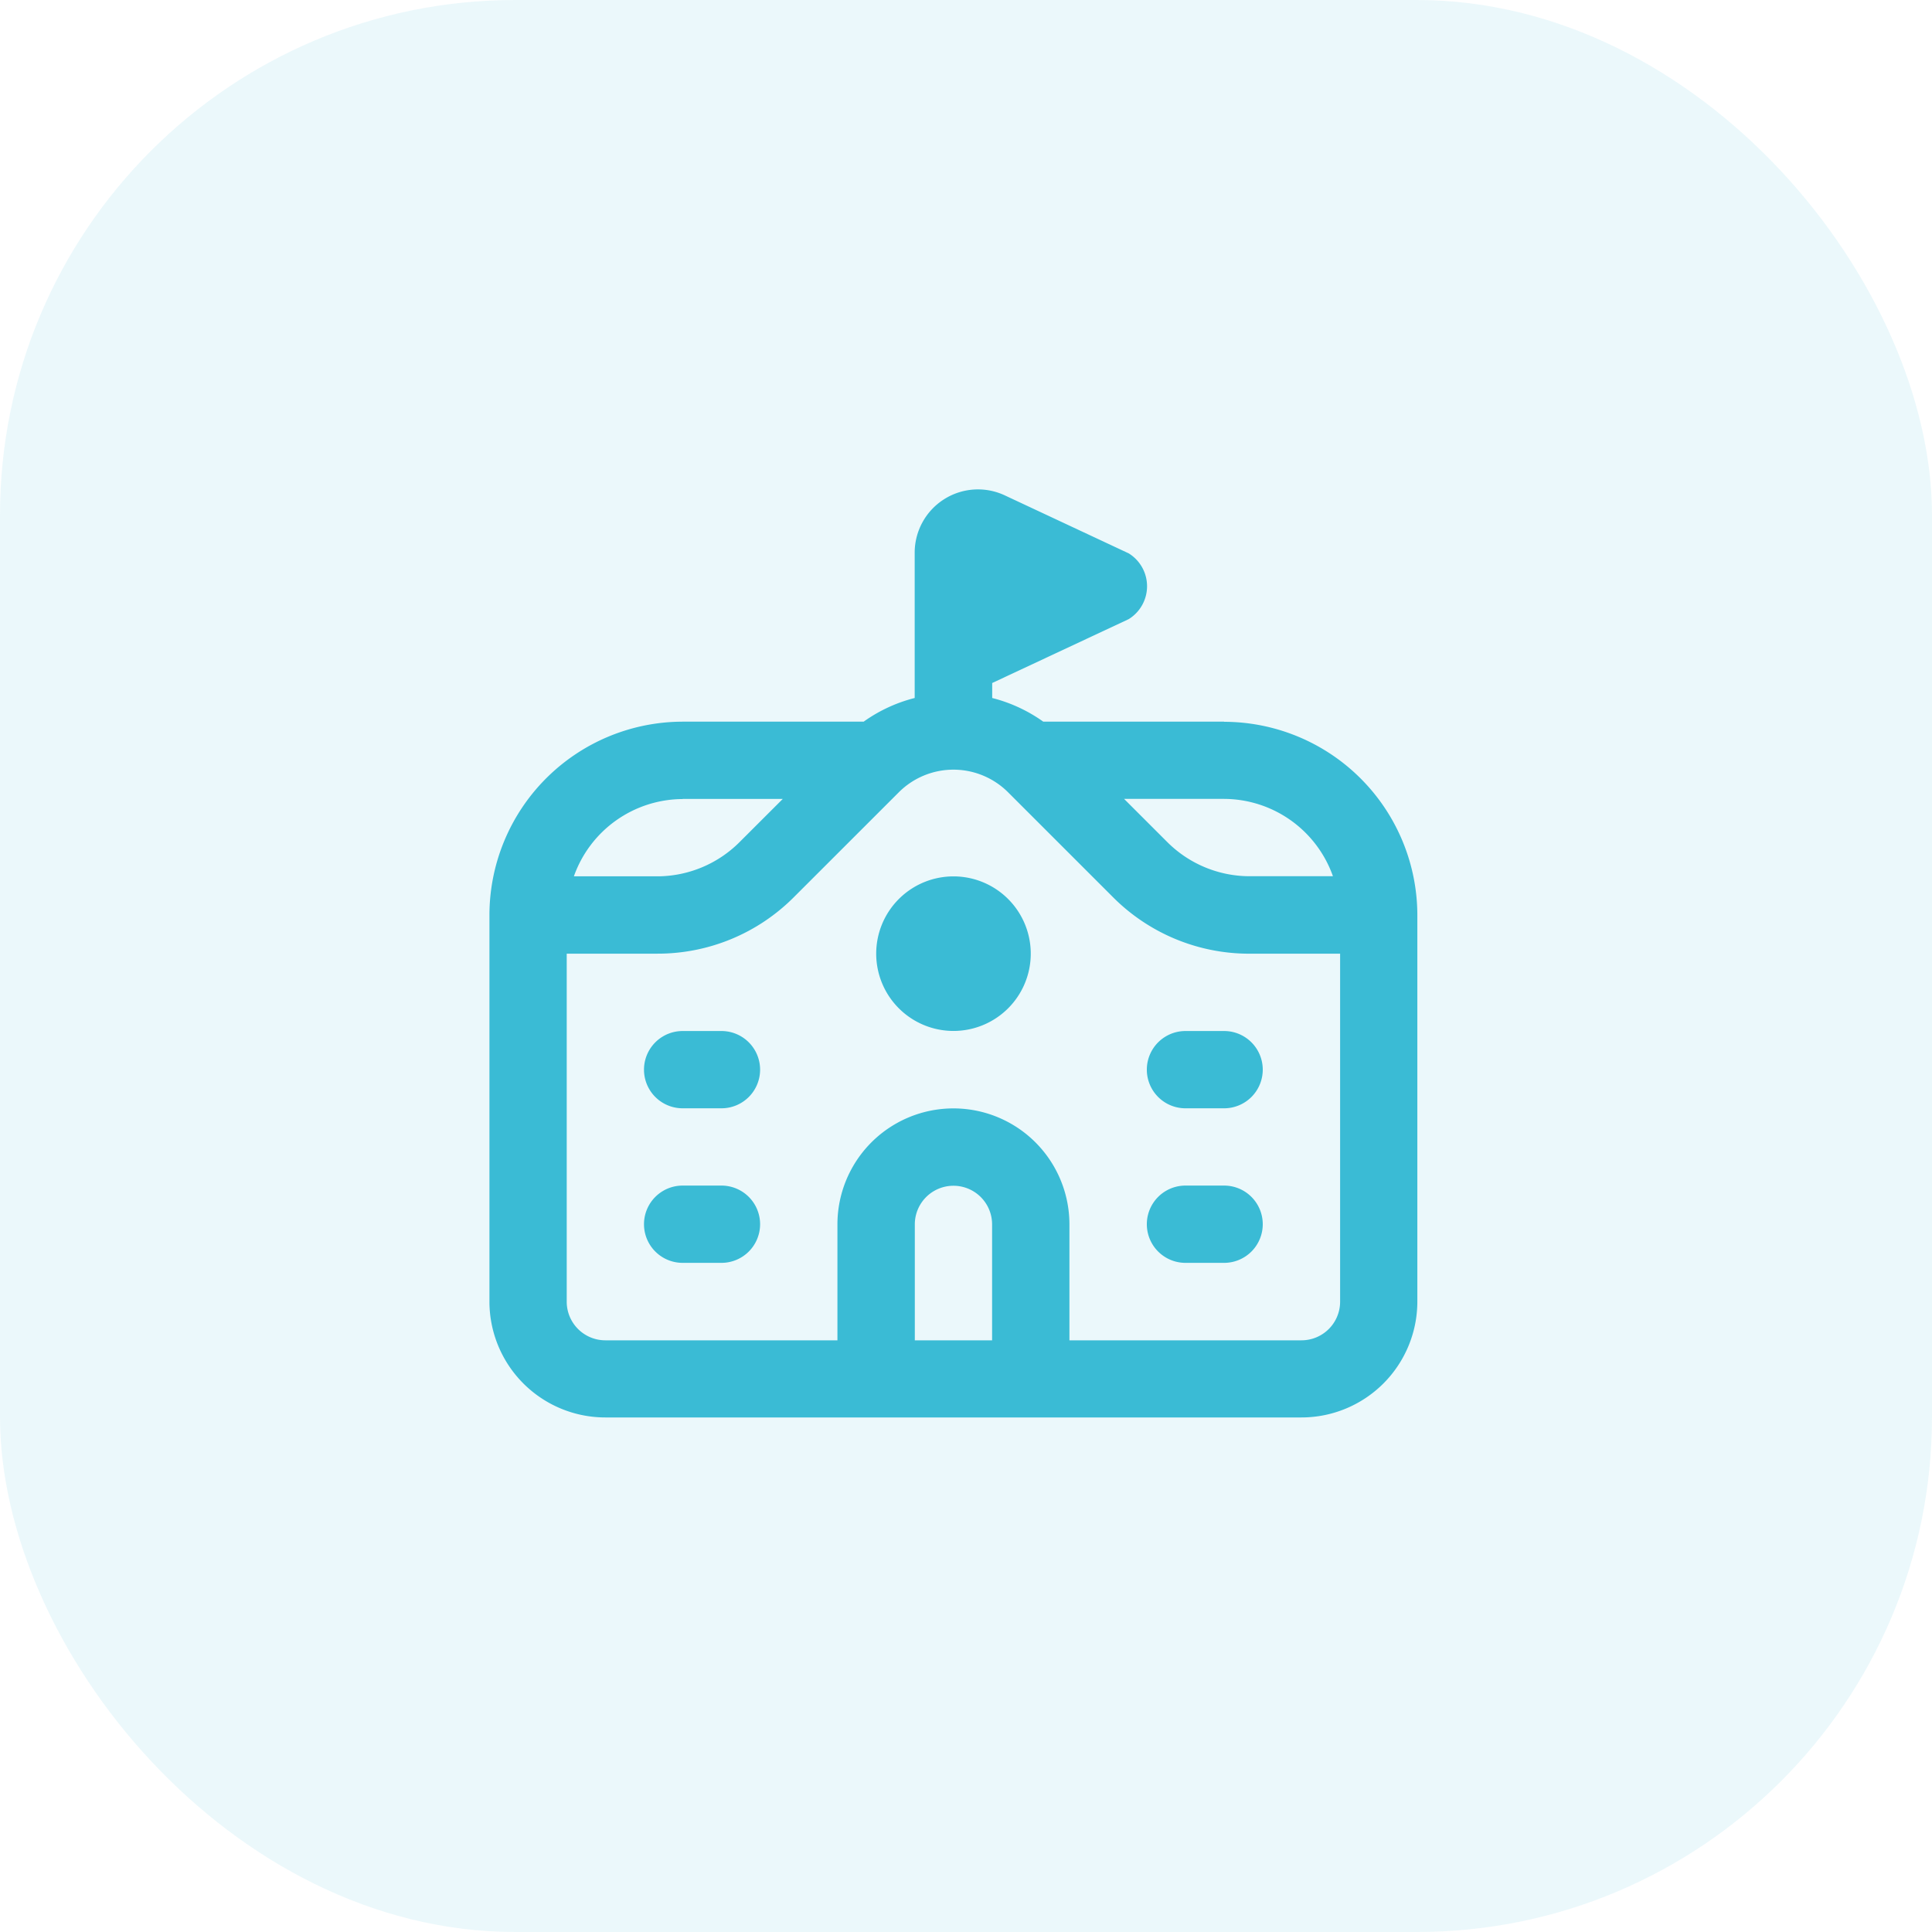
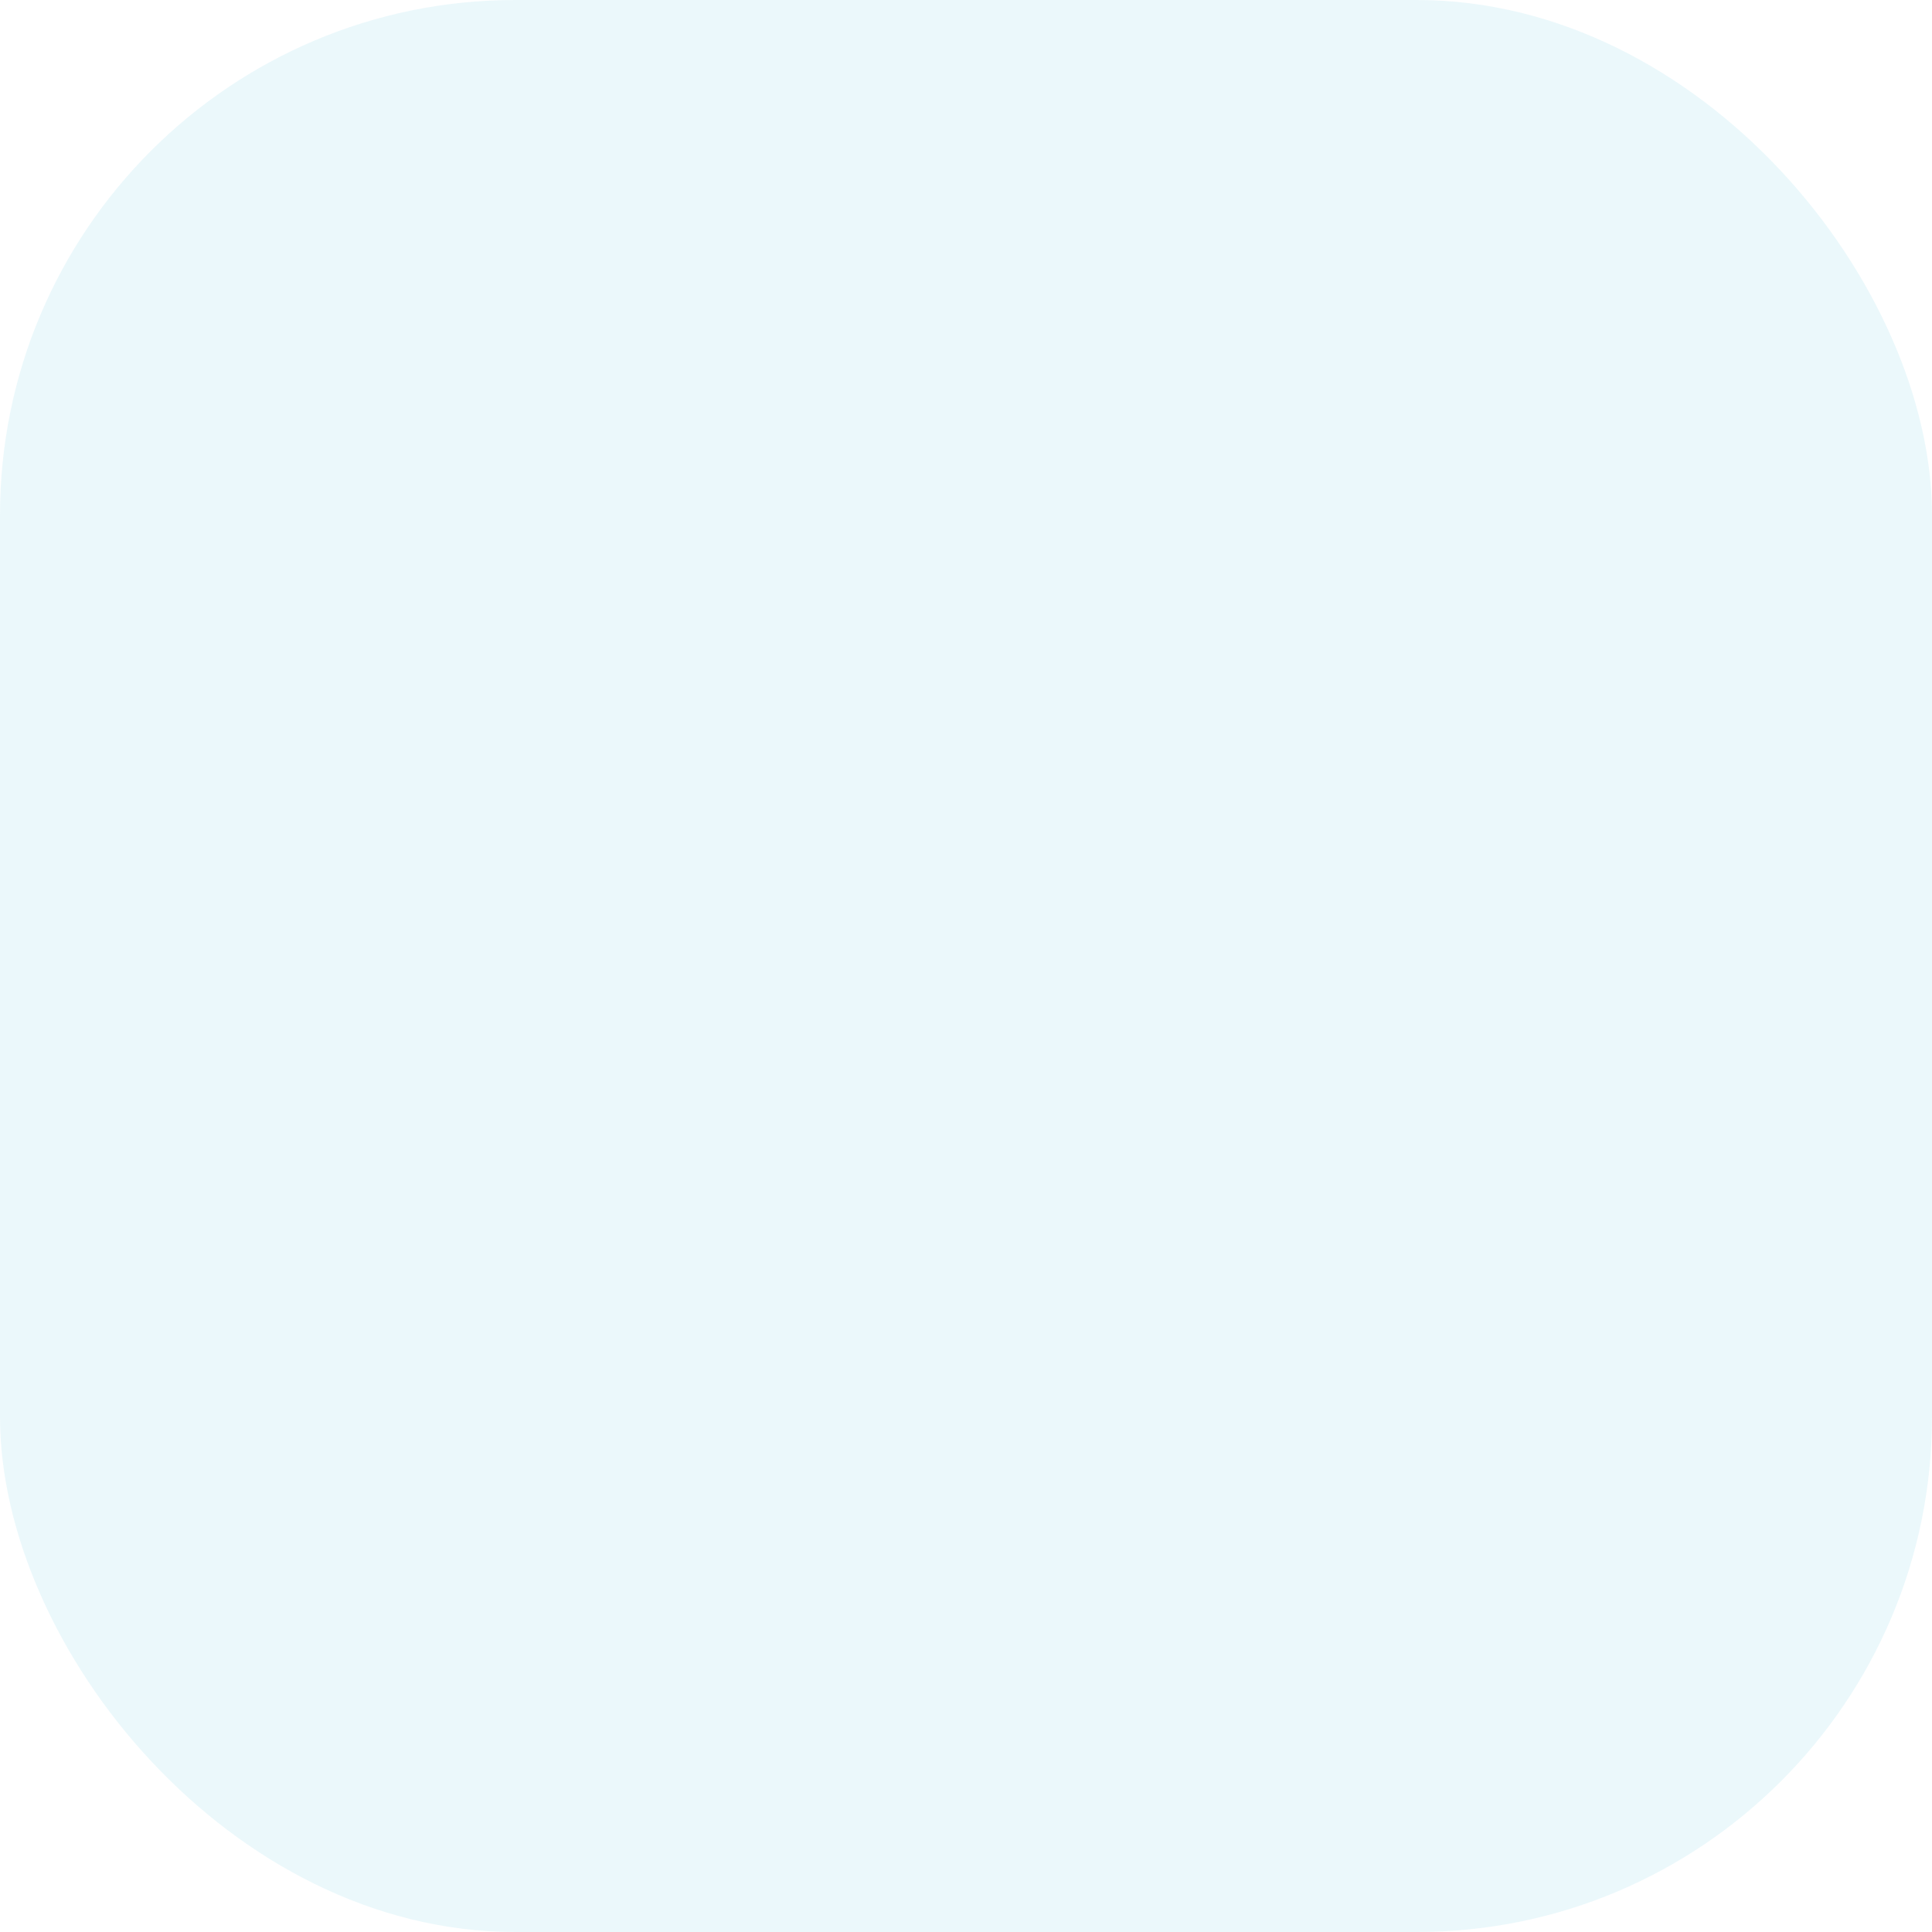
<svg xmlns="http://www.w3.org/2000/svg" width="75" height="75" viewBox="0 0 75 75">
  <g id="Groupe_15905" data-name="Groupe 15905" transform="translate(-497 -995)">
    <rect id="Rectangle_400" data-name="Rectangle 400" width="75" height="75" rx="20" transform="translate(497 995)" fill="#3abbd5" opacity="0.1" />
-     <path id="fi-rr-school" d="M28.519,9.009H21.5a5.929,5.929,0,0,0-1.983-.919V7.508l5.3-2.48a1.5,1.5,0,0,0,0-2.552L20.008.225a2.457,2.457,0,0,0-3.5,2.233V8.09a5.909,5.909,0,0,0-1.981.919H7.5a7.514,7.514,0,0,0-7.5,7.5v15.01a4.5,4.5,0,0,0,4.5,4.5H31.521a4.5,4.5,0,0,0,4.5-4.5V16.514a7.514,7.514,0,0,0-7.5-7.5Zm4.227,6H29.505a4.529,4.529,0,0,1-3.184-1.319l-1.684-1.683h3.882A4.5,4.5,0,0,1,32.746,15.013Zm-25.241-3h3.882L9.7,13.694a4.529,4.529,0,0,1-3.184,1.319H3.278a4.5,4.5,0,0,1,4.227-3ZM19.513,33.025h-3v-4.5a1.5,1.5,0,1,1,3,0Zm12.008,0H22.515v-4.5a4.5,4.5,0,1,0-9.006,0v4.5H4.5a1.5,1.5,0,0,1-1.5-1.5V18.015H6.519a7.457,7.457,0,0,0,5.306-2.2l4.065-4.063a3,3,0,0,1,4.245,0L24.2,15.816a7.457,7.457,0,0,0,5.306,2.2h3.517V31.524A1.5,1.5,0,0,1,31.521,33.025ZM10.507,22.518a1.5,1.5,0,0,1-1.5,1.5H7.5a1.5,1.5,0,1,1,0-3h1.5A1.5,1.5,0,0,1,10.507,22.518Zm0,6a1.5,1.5,0,0,1-1.5,1.5H7.5a1.5,1.5,0,0,1,0-3h1.5A1.5,1.5,0,0,1,10.507,28.522Zm19.513-6a1.5,1.5,0,0,1-1.5,1.5h-1.5a1.5,1.5,0,0,1,0-3h1.5A1.5,1.5,0,0,1,30.02,22.518Zm0,6a1.5,1.5,0,0,1-1.5,1.5h-1.5a1.5,1.5,0,0,1,0-3h1.5A1.5,1.5,0,0,1,30.02,28.522ZM21.014,18.015a3,3,0,1,1-3-3A3,3,0,0,1,21.014,18.015Z" transform="translate(516 1014.006)" fill="#3abbd5" />
  </g>
</svg>